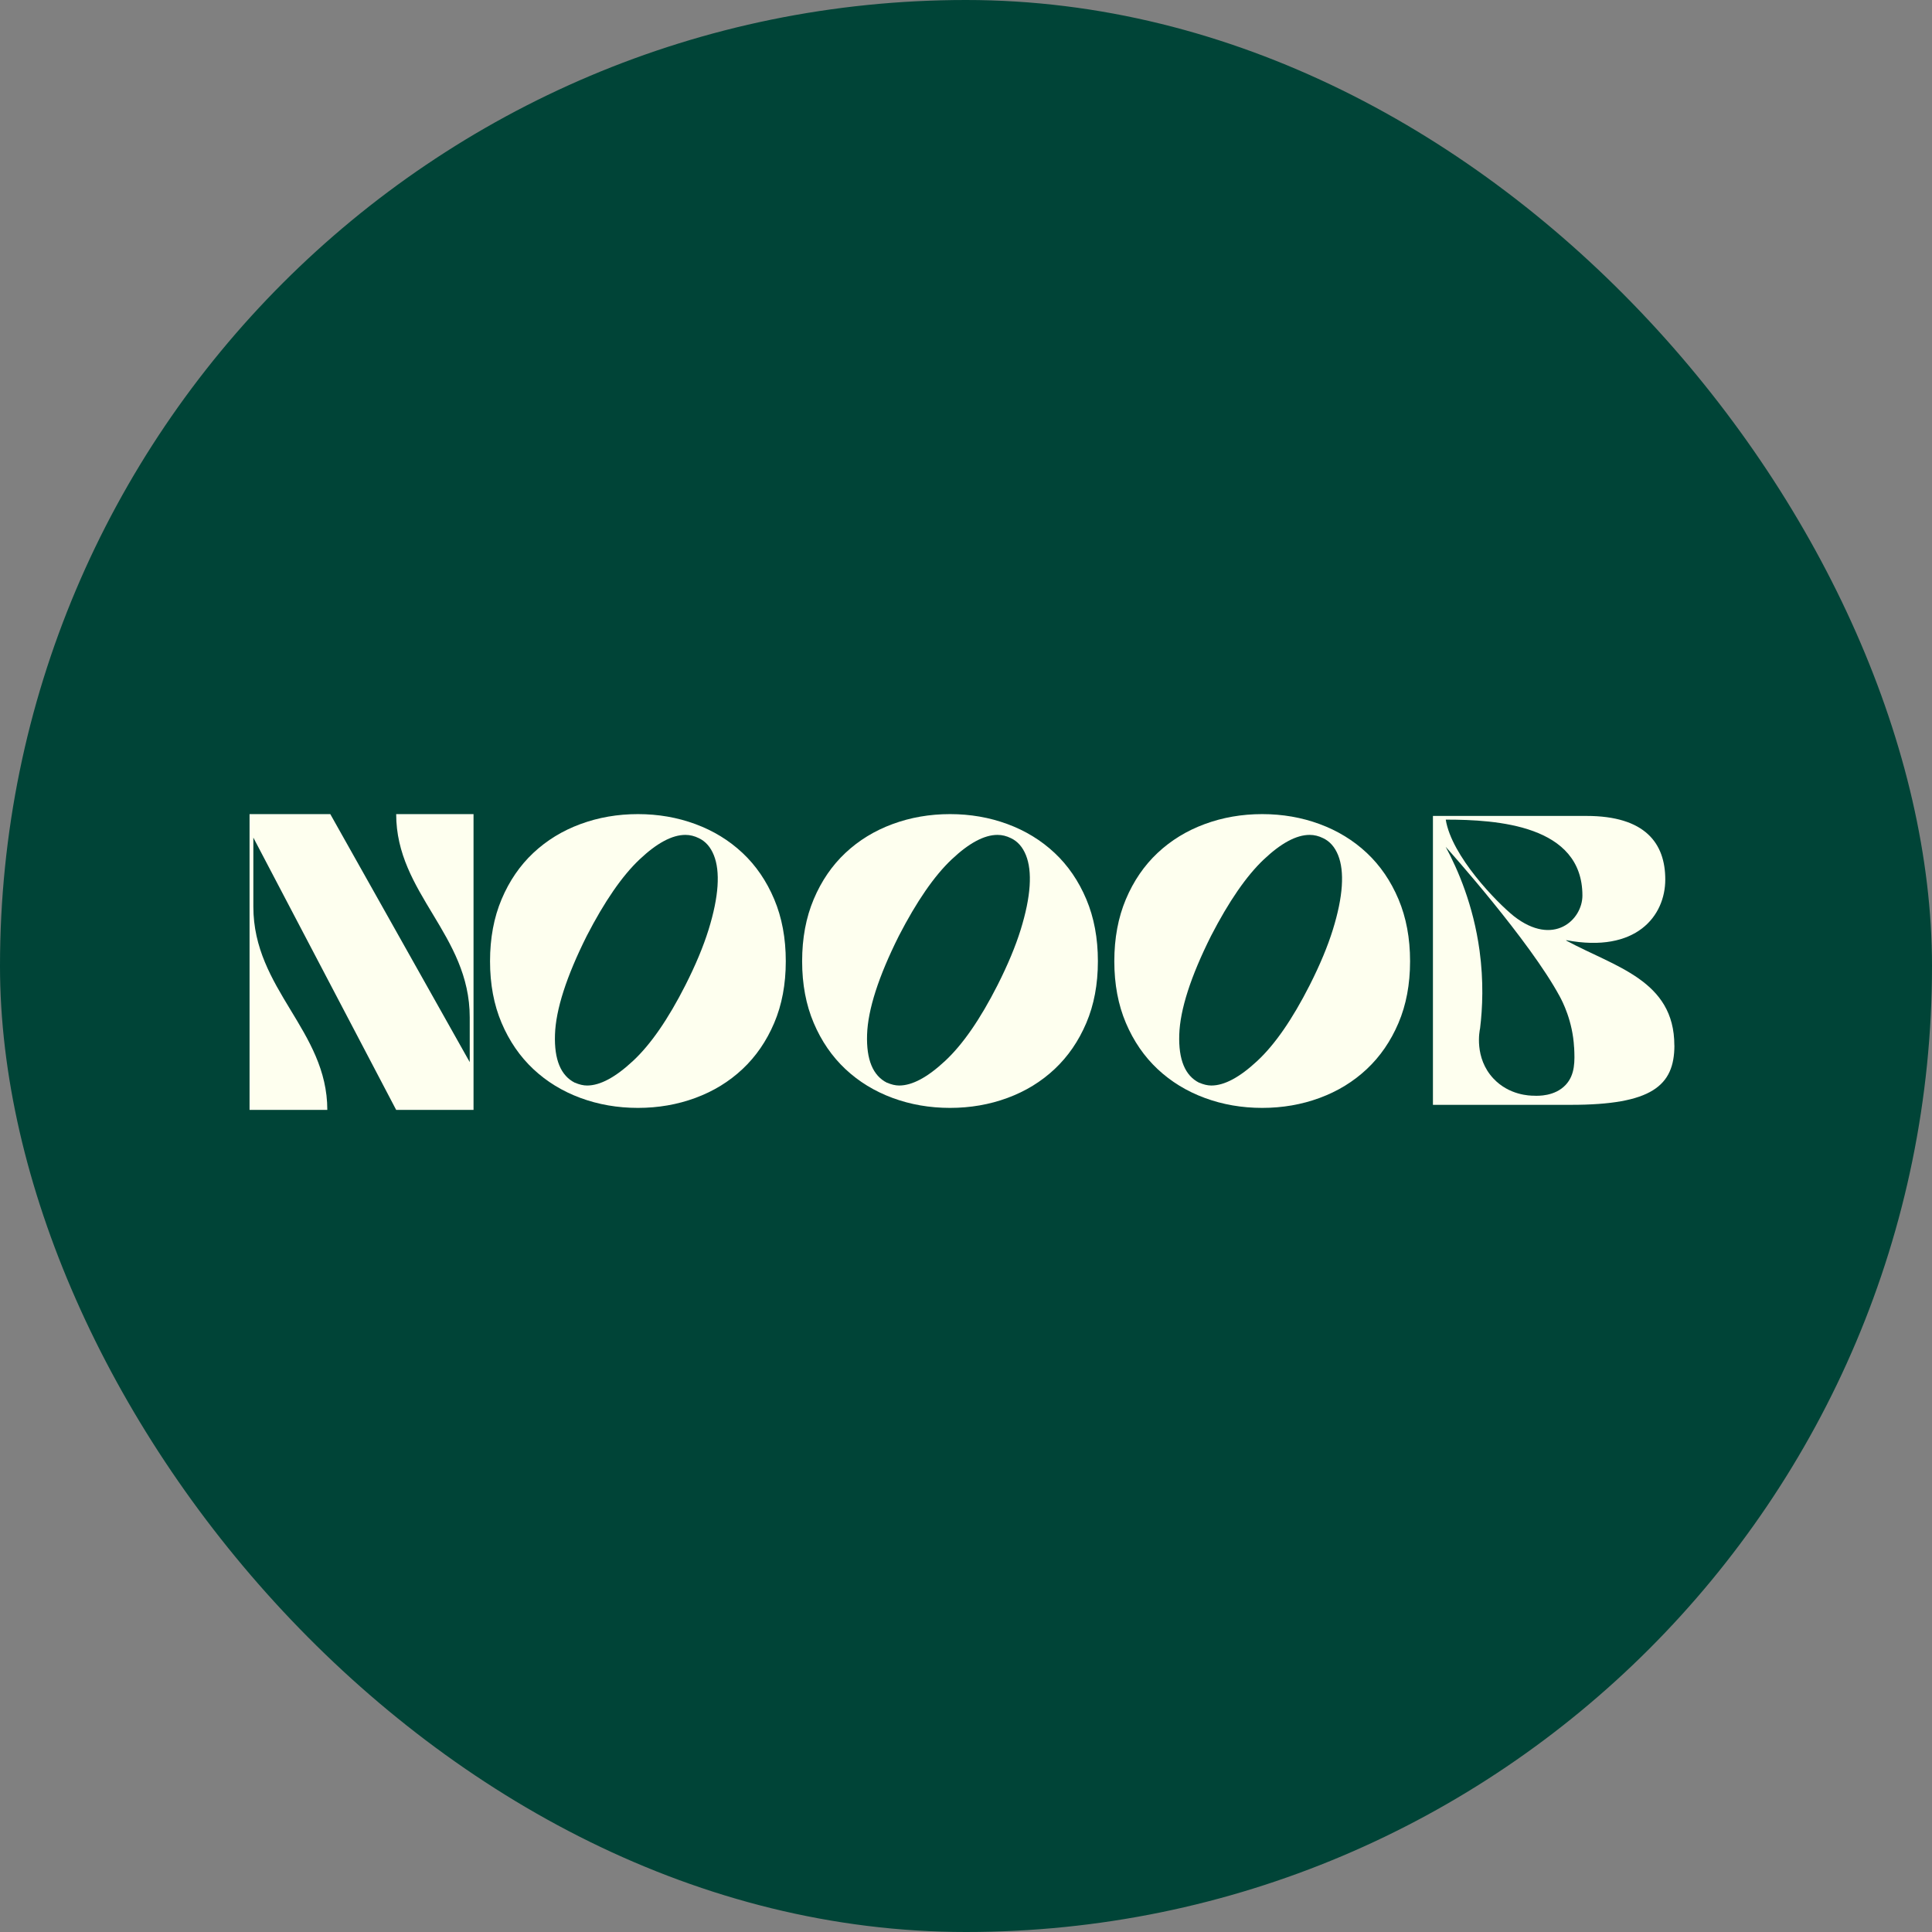
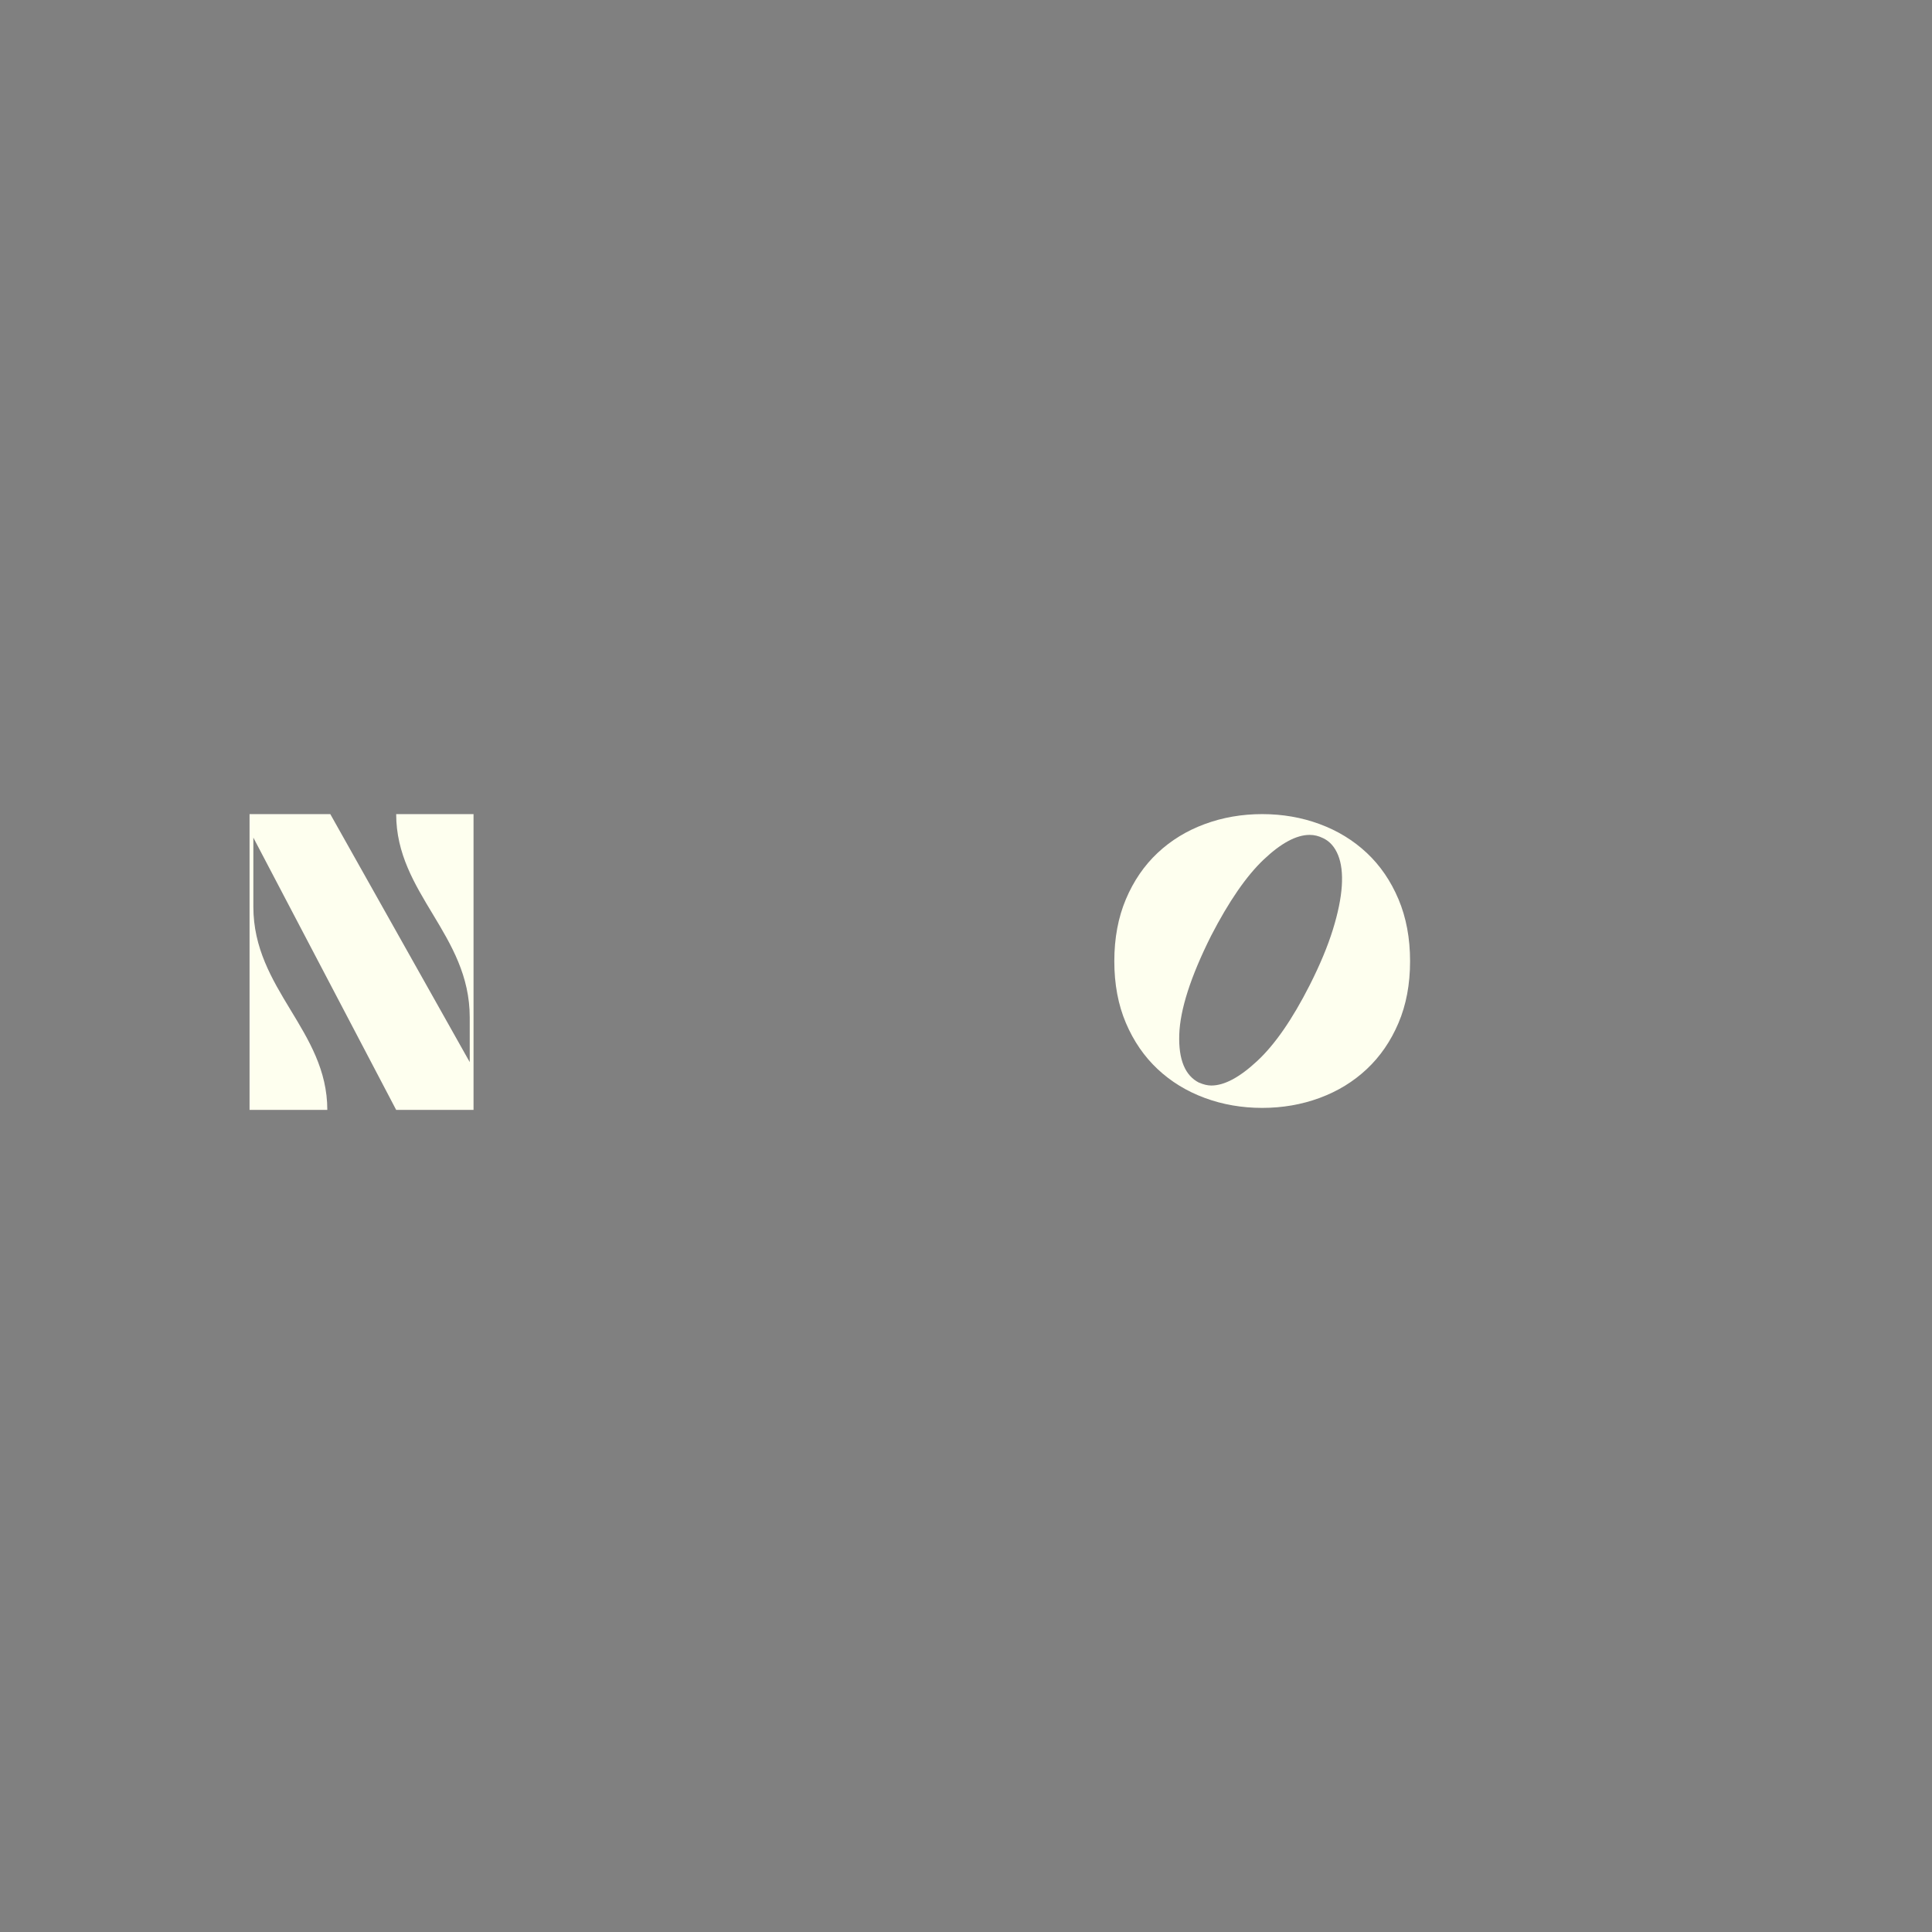
<svg xmlns="http://www.w3.org/2000/svg" fill="none" viewBox="0 0 240 240" height="240" width="240">
  <rect x="0" y="0" width="240" height="240" fill="#808080" stroke="none" />
-   <rect fill="#004437" rx="120" height="240" width="240" />
-   <path fill="#FEFFEF" d="M208 129.861C208 134.885 205.179 137.247 195.13 137.247H178.004V101.358H197.075C204.353 101.358 206.866 104.738 206.866 109.253C206.866 113.768 203.277 118.434 194.563 116.79V116.84C200.614 120.12 207.993 121.764 207.993 129.861H208ZM179.597 101.817C180.315 106.332 185.907 112.074 188.06 113.811C192.984 117.658 196.573 114.27 196.573 111.249C196.573 102.485 185.957 101.817 179.605 101.817H179.597ZM195.539 130.119C195.367 126.824 194.082 124.384 193.752 123.774C190.027 116.876 180.071 105.729 179.59 105.198C181.105 108.019 183.021 112.419 183.796 118.089C184.313 121.893 184.17 125.202 183.861 127.743C183.796 128.037 183.107 131.404 185.512 133.973C187.471 136.069 190.07 136.112 190.522 136.112C191.067 136.141 193.142 136.206 194.491 134.77C195.69 133.493 195.625 131.756 195.546 130.119H195.539Z" />
-   <path fill="#FEFFEF" d="M99.644 119.405C99.644 116.544 100.124 113.978 101.083 111.706C102.041 109.435 103.354 107.518 105.02 105.954C106.687 104.391 108.634 103.196 110.876 102.37C113.11 101.545 115.492 101.132 118.014 101.132C120.536 101.132 122.918 101.545 125.153 102.37C127.387 103.196 129.341 104.391 131.008 105.954C132.674 107.518 133.987 109.435 134.946 111.706C135.904 113.978 136.384 116.544 136.384 119.405C136.384 122.267 135.904 124.825 134.946 127.075C133.987 129.331 132.674 131.241 131.008 132.805C129.341 134.368 127.394 135.563 125.153 136.389C122.918 137.214 120.536 137.627 118.014 137.627C115.492 137.627 113.11 137.214 110.876 136.389C108.641 135.563 106.687 134.368 105.02 132.805C103.354 131.241 102.041 129.331 101.083 127.075C100.124 124.818 99.644 122.267 99.644 119.405ZM110.19 134.493C110.728 134.729 111.23 134.847 111.702 134.847C113.317 134.847 115.219 133.83 117.402 131.794C119.592 129.759 121.76 126.625 123.914 122.385C125.189 119.863 126.148 117.562 126.79 115.497C127.431 113.425 127.8 111.618 127.903 110.069C128.006 108.521 127.852 107.245 127.446 106.235C127.04 105.224 126.421 104.516 125.58 104.118C125.042 103.853 124.489 103.713 123.914 103.713C122.262 103.713 120.367 104.73 118.213 106.766C116.06 108.801 113.87 111.972 111.65 116.279C109.128 121.323 107.815 125.408 107.712 128.52C107.609 131.632 108.435 133.623 110.183 134.501L110.19 134.493Z" />
  <path fill="#FEFFEF" d="M138.424 119.405C138.424 116.544 138.904 113.978 139.862 111.706C140.821 109.435 142.134 107.518 143.8 105.954C145.467 104.391 147.414 103.196 149.656 102.37C151.89 101.545 154.272 101.132 156.794 101.132C159.316 101.132 161.698 101.545 163.932 102.37C166.167 103.196 168.121 104.391 169.788 105.954C171.454 107.518 172.767 109.435 173.726 111.706C174.684 113.978 175.164 116.544 175.164 119.405C175.164 122.267 174.684 124.825 173.726 127.075C172.767 129.331 171.454 131.241 169.788 132.805C168.121 134.368 166.174 135.563 163.932 136.389C161.698 137.214 159.316 137.627 156.794 137.627C154.272 137.627 151.89 137.214 149.656 136.389C147.421 135.563 145.467 134.368 143.8 132.805C142.134 131.241 140.821 129.331 139.862 127.075C138.904 124.818 138.424 122.267 138.424 119.405ZM148.97 134.493C149.508 134.729 150.009 134.847 150.481 134.847C152.096 134.847 153.999 133.83 156.182 131.794C158.372 129.759 160.54 126.625 162.693 122.385C163.969 119.863 164.928 117.562 165.569 115.497C166.211 113.425 166.58 111.618 166.683 110.069C166.786 108.521 166.631 107.245 166.226 106.235C165.82 105.224 165.201 104.516 164.36 104.118C163.822 103.853 163.269 103.713 162.693 103.713C161.042 103.713 159.146 104.73 156.993 106.766C154.84 108.801 152.65 111.972 150.43 116.279C147.908 121.323 146.595 125.408 146.492 128.52C146.389 131.632 147.215 133.623 148.962 134.501L148.97 134.493Z" />
-   <path fill="#FEFFEF" d="M60.874 119.405C60.874 116.544 61.353 113.978 62.312 111.706C63.271 109.435 64.583 107.518 66.25 105.954C67.917 104.391 69.863 103.196 72.105 102.37C74.34 101.545 76.722 101.132 79.244 101.132C81.766 101.132 84.148 101.545 86.382 102.37C88.617 103.196 90.571 104.391 92.237 105.954C93.904 107.518 95.217 109.435 96.175 111.706C97.134 113.978 97.613 116.544 97.613 119.405C97.613 122.267 97.134 124.825 96.175 127.075C95.217 129.331 93.904 131.241 92.237 132.805C90.571 134.368 88.624 135.563 86.382 136.389C84.148 137.214 81.766 137.627 79.244 137.627C76.722 137.627 74.34 137.214 72.105 136.389C69.871 135.563 67.917 134.368 66.25 132.805C64.583 131.241 63.271 129.331 62.312 127.075C61.353 124.818 60.874 122.267 60.874 119.405ZM71.419 134.493C71.958 134.729 72.459 134.847 72.931 134.847C74.546 134.847 76.449 133.83 78.632 131.794C80.822 129.759 82.99 126.625 85.143 122.385C86.419 119.863 87.378 117.562 88.019 115.497C88.661 113.425 89.029 111.618 89.133 110.069C89.236 108.521 89.081 107.245 88.675 106.235C88.27 105.224 87.65 104.516 86.81 104.118C86.271 103.853 85.718 103.713 85.143 103.713C83.491 103.713 81.596 104.73 79.443 106.766C77.289 108.801 75.099 111.972 72.879 116.279C70.358 121.323 69.045 125.408 68.942 128.52C68.838 131.632 69.664 133.623 71.412 134.501L71.419 134.493Z" />
  <path fill="#FEFFEF" d="M58.824 101.132V137.878L49.215 137.878L31.472 104.052L31.472 112.628C31.472 122.916 40.66 128.011 40.66 137.878H31L31 101.132H41.03L58.352 131.942V126.374C58.352 116.087 49.215 110.998 49.215 101.132H58.824Z" />
</svg>